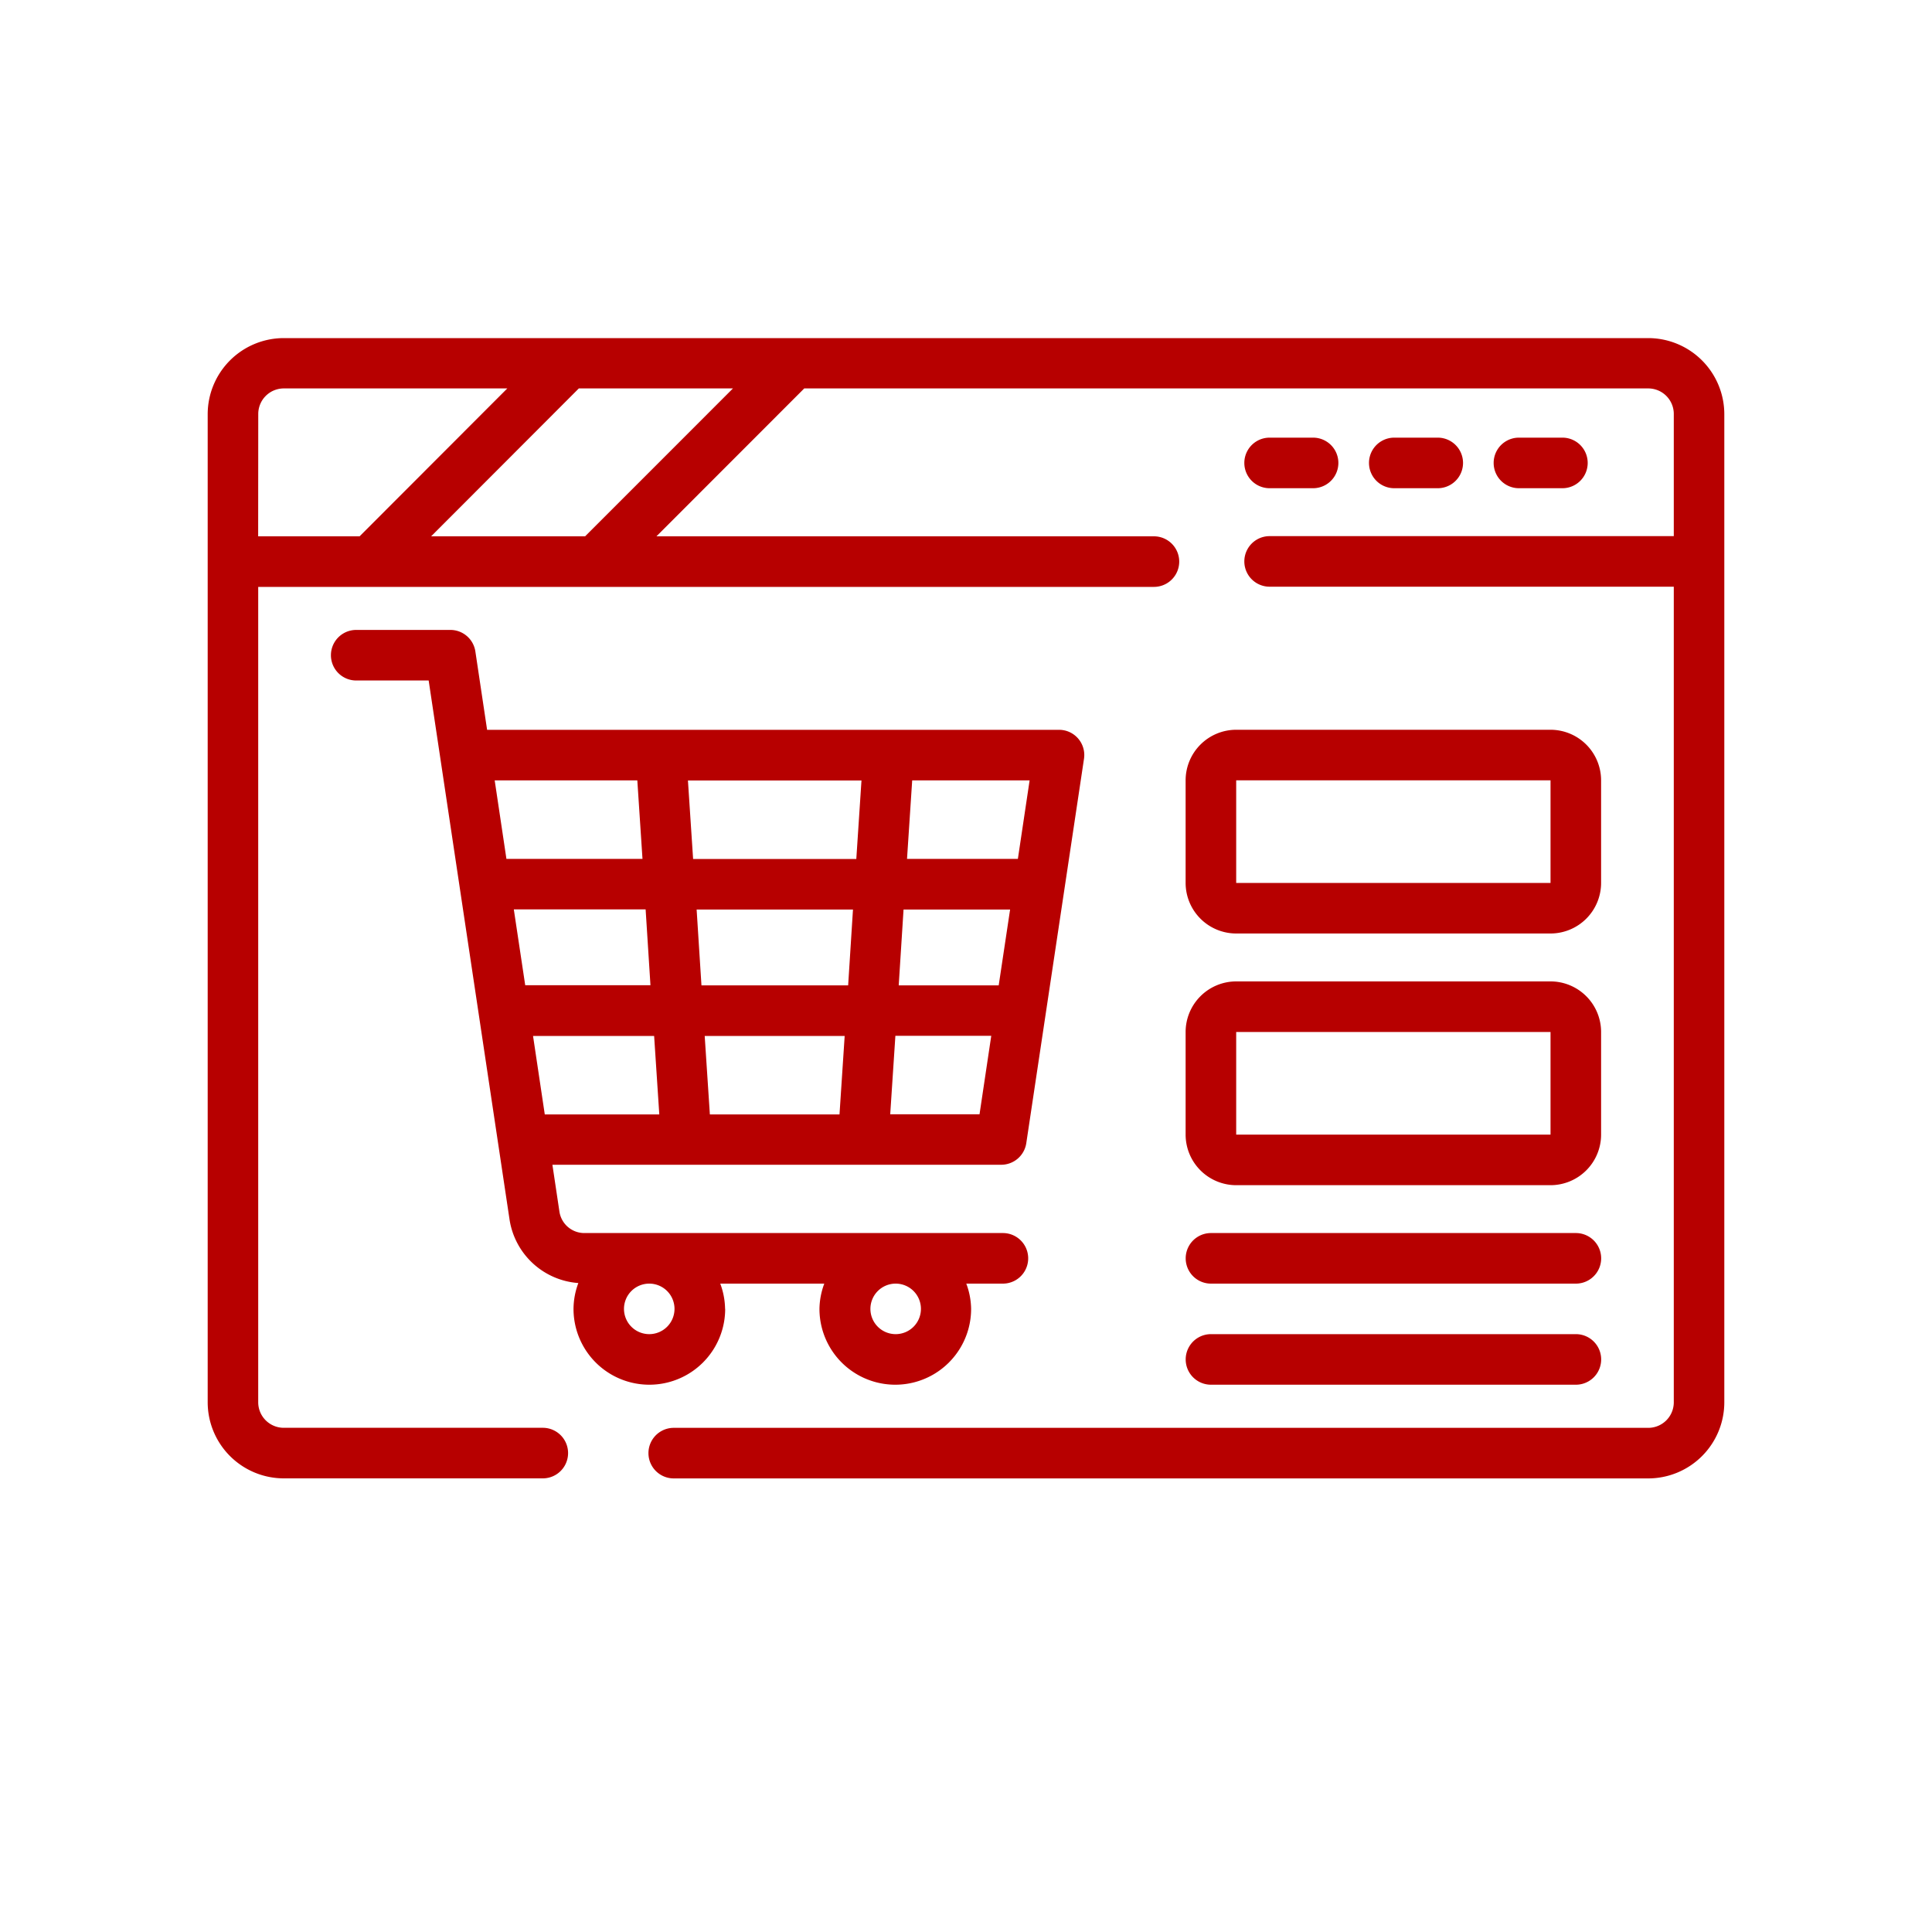
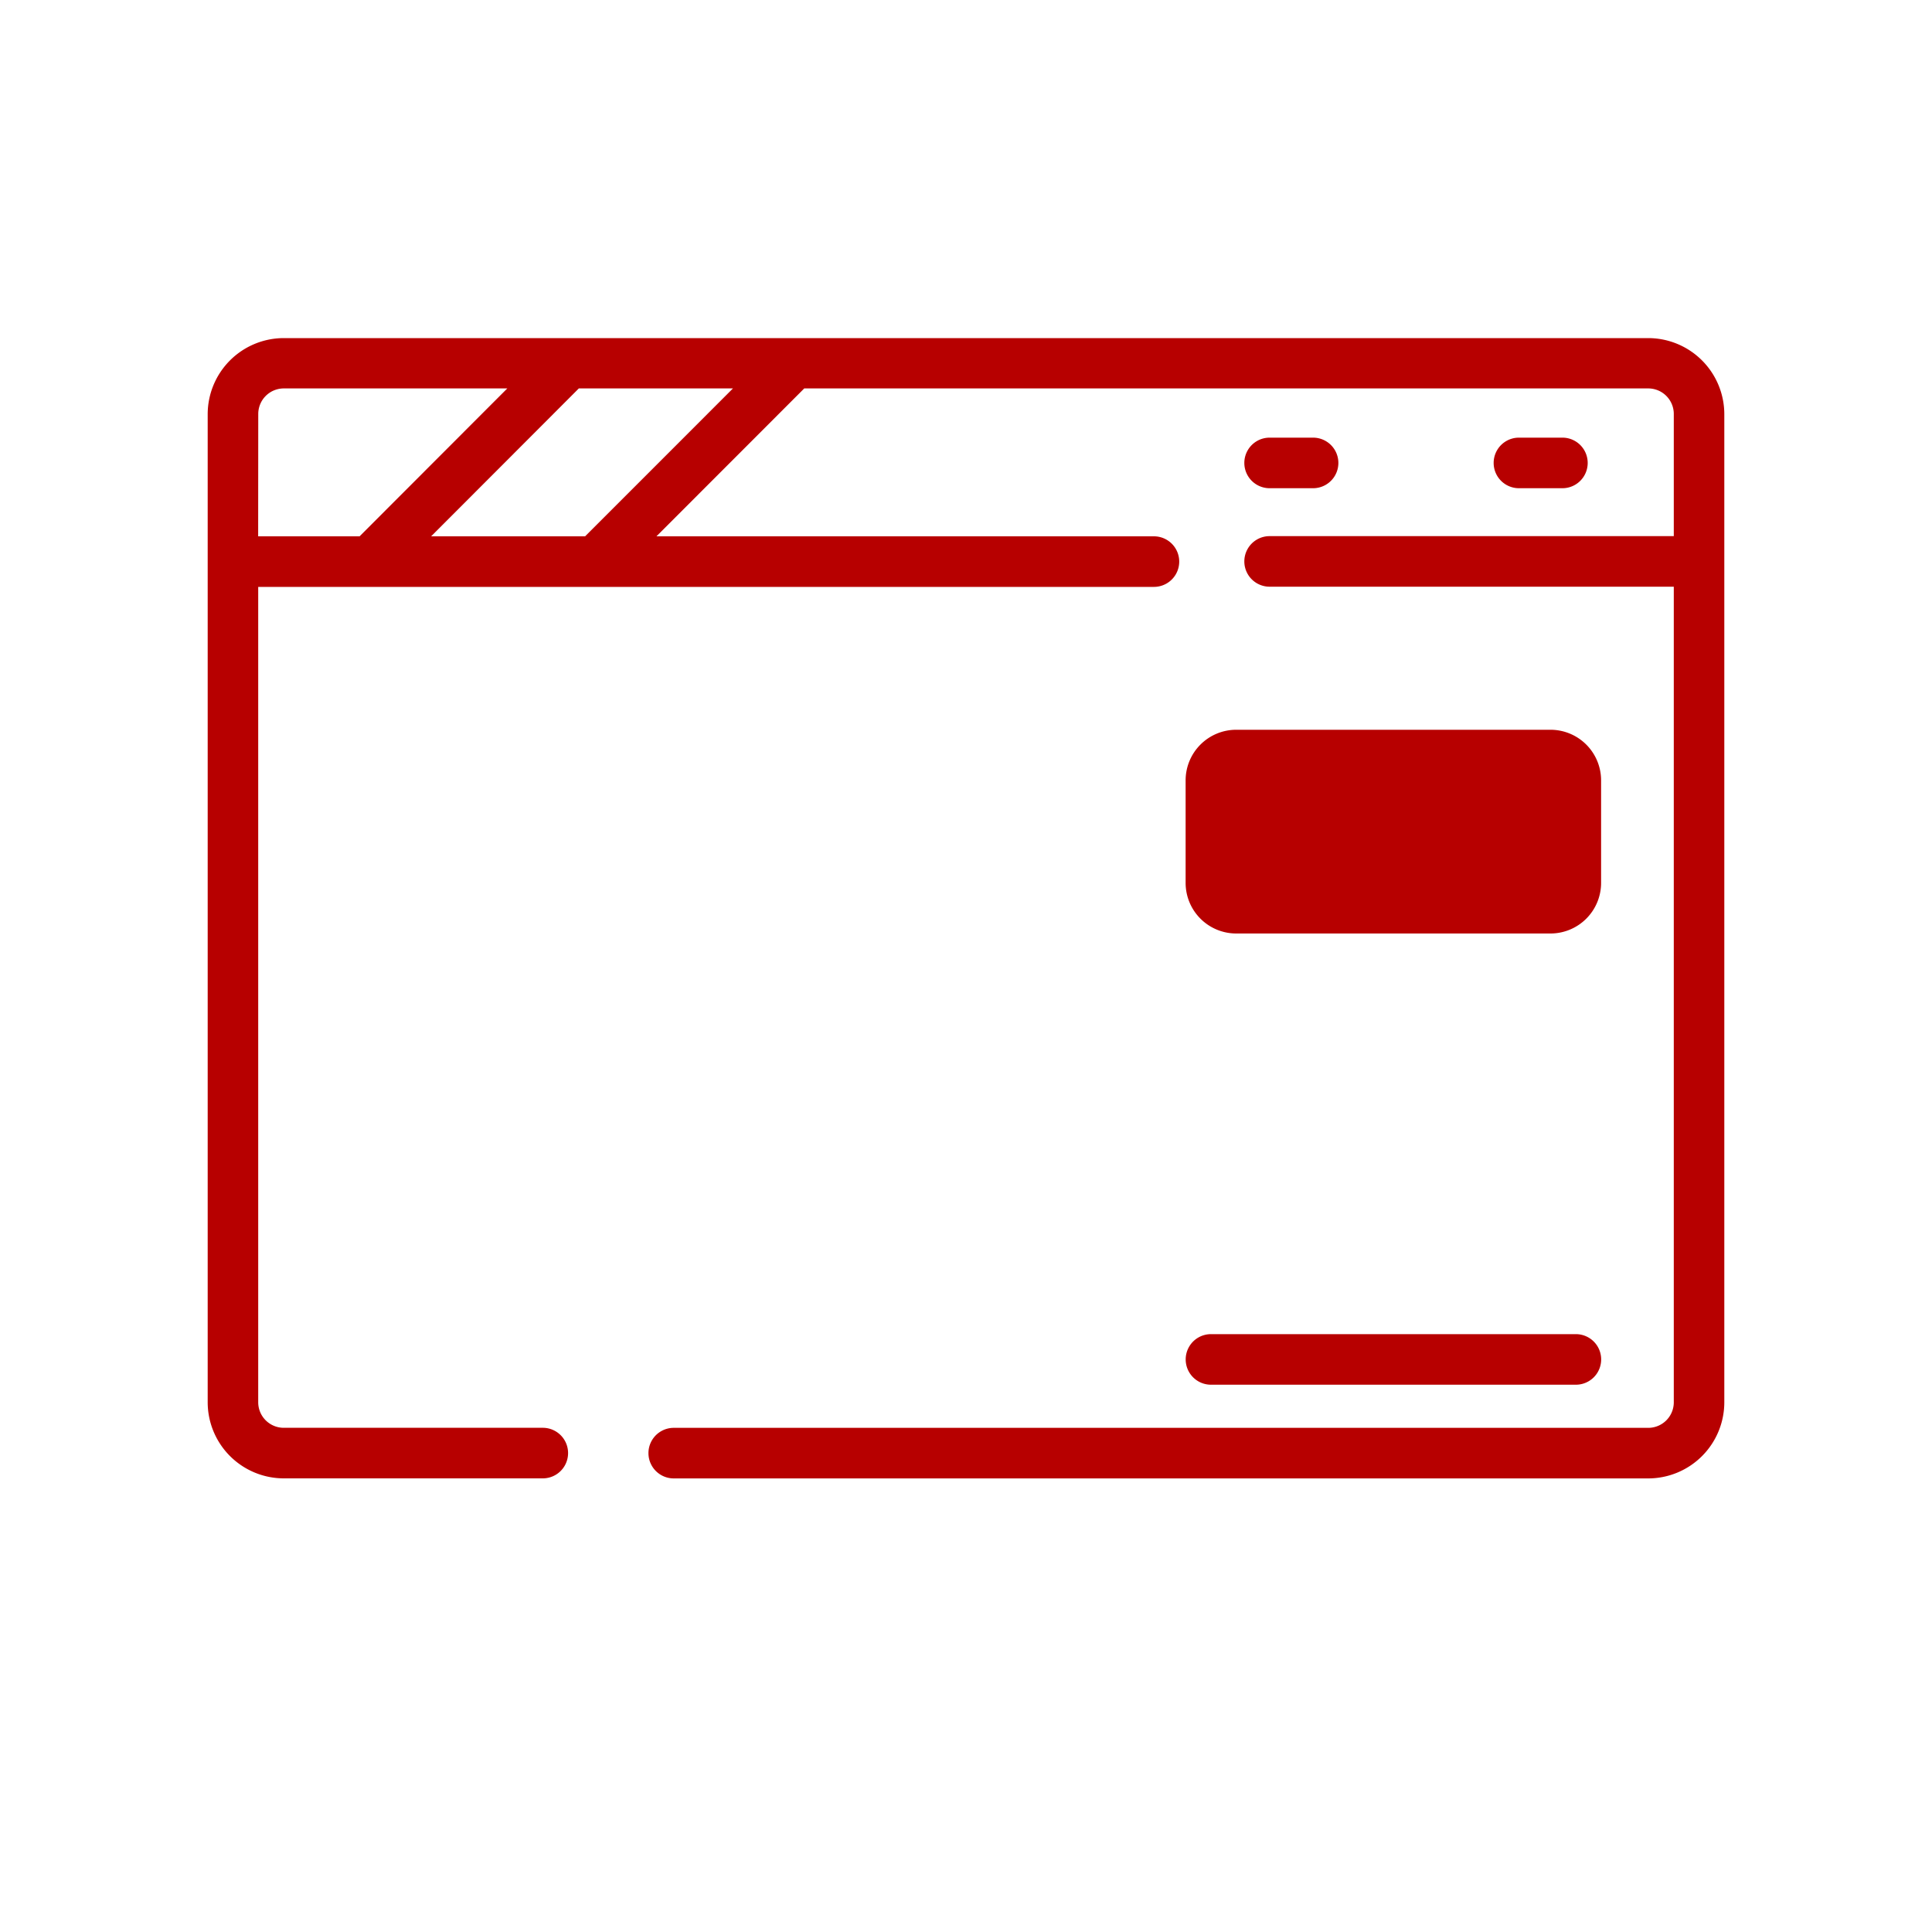
<svg xmlns="http://www.w3.org/2000/svg" width="40" height="40" viewBox="0 0 40 40">
  <defs>
    <clipPath id="clip-B2B_Online_Store_Development">
      <rect width="40" height="40" />
    </clipPath>
  </defs>
  <g id="B2B_Online_Store_Development" data-name="B2B Online Store Development" clip-path="url(#clip-B2B_Online_Store_Development)">
    <g id="noun-online-store-6851759" transform="translate(3.253 7)">
      <g id="Group_1192" data-name="Group 1192" transform="translate(1.047 0)">
        <path id="Path_1551" data-name="Path 1551" d="M32.95,14.758H4.7a1.577,1.577,0,0,0-1.575,1.575V36.791A1.577,1.577,0,0,0,4.7,38.366h5.363a.523.523,0,0,0,0-1.047H4.7a.529.529,0,0,1-.529-.529V19.909H22.716a.523.523,0,1,0,0-1.047h-10.3L15.476,15.8H32.95a.529.529,0,0,1,.529.529v2.529H25.111a.523.523,0,1,0,0,1.047h8.368V36.791a.529.529,0,0,1-.529.529H12.774a.523.523,0,0,0,0,1.047H32.95a1.577,1.577,0,0,0,1.575-1.575V16.333a1.577,1.577,0,0,0-1.575-1.575ZM4.172,16.333A.529.529,0,0,1,4.7,15.8H9.328L6.27,18.862h-2.1Zm6.767,2.529H7.751L10.809,15.8H14Z" transform="translate(-3.125 -14.758)" fill="#b70000" />
        <path id="Path_1552" data-name="Path 1552" d="M67.727,21.957h.9a.523.523,0,0,0,0-1.047h-.9a.523.523,0,0,0,0,1.047Z" transform="translate(-45.741 -18.849)" fill="#b70000" />
-         <path id="Path_1553" data-name="Path 1553" d="M76.331,21.957a.523.523,0,0,0,0-1.047h-.9a.523.523,0,0,0,0,1.047Z" transform="translate(-50.864 -18.849)" fill="#b70000" />
        <path id="Path_1554" data-name="Path 1554" d="M84.038,21.957a.523.523,0,0,0,0-1.047h-.9a.523.523,0,1,0,0,1.047Z" transform="translate(-55.99 -18.849)" fill="#b70000" />
-         <path id="Path_1555" data-name="Path 1555" d="M18.905,46.851a1.548,1.548,0,0,0-.1-.523h2.154a1.547,1.547,0,0,0-.1.523,1.57,1.57,0,0,0,3.14,0,1.547,1.547,0,0,0-.1-.523h.758a.523.523,0,1,0,0-1.047H15.993a.521.521,0,0,1-.518-.446l-.145-.968h9.293a.525.525,0,0,0,.518-.446l1.195-7.959a.522.522,0,0,0-.517-.6H13.978l-.243-1.622a.523.523,0,0,0-.518-.446H11.268a.523.523,0,0,0,0,1.047h1.5l1.673,11.15a1.555,1.555,0,0,0,1.426,1.325,1.548,1.548,0,0,0-.1.535,1.57,1.57,0,0,0,3.14,0ZM14.928,41.2h2.508l.107,1.625H15.172L14.929,41.2Zm6.625-2.617-.1,1.57H18.416l-.1-1.57Zm-3.31-1.047-.107-1.625h3.593l-.107,1.625Zm6.329,2.617H22.5l.1-1.57h2.206l-.236,1.57ZM21.381,41.2l-.107,1.625H18.59L18.483,41.2ZM17.367,40.15h-2.6l-.236-1.57h2.729l.1,1.57Zm4.957,2.672.107-1.625h1.985l-.243,1.625Zm2.642-5.288H22.672l.107-1.625H25.21l-.243,1.625Zm-7.878-1.625.107,1.625H14.378l-.243-1.625h2.954ZM22.96,46.851a.523.523,0,1,1-.523-.523A.523.523,0,0,1,22.96,46.851Zm-6.148,0a.523.523,0,1,1,.523.523A.523.523,0,0,1,16.812,46.851Z" transform="translate(-8.193 -26.752)" fill="#b70000" />
-         <path id="Path_1556" data-name="Path 1556" d="M64.621,43.186h6.508a1.048,1.048,0,0,0,1.047-1.047V40.015a1.048,1.048,0,0,0-1.047-1.047H64.621a1.048,1.048,0,0,0-1.047,1.047V42.14A1.048,1.048,0,0,0,64.621,43.186Zm0-3.171h6.508V42.14H64.621Z" transform="translate(-43.327 -30.859)" fill="#b70000" />
-         <path id="Path_1557" data-name="Path 1557" d="M63.574,57.695a1.048,1.048,0,0,0,1.047,1.047h6.508a1.048,1.048,0,0,0,1.047-1.047V55.57a1.048,1.048,0,0,0-1.047-1.047H64.621a1.048,1.048,0,0,0-1.047,1.047Zm1.047-2.125h6.508v2.125H64.621Z" transform="translate(-43.327 -41.204)" fill="#b70000" />
-         <path id="Path_1558" data-name="Path 1558" d="M64.1,71.125h7.555a.523.523,0,1,0,0-1.047H64.1a.523.523,0,1,0,0,1.047Z" transform="translate(-43.328 -51.549)" fill="#b70000" />
+         <path id="Path_1556" data-name="Path 1556" d="M64.621,43.186h6.508a1.048,1.048,0,0,0,1.047-1.047V40.015a1.048,1.048,0,0,0-1.047-1.047H64.621a1.048,1.048,0,0,0-1.047,1.047V42.14A1.048,1.048,0,0,0,64.621,43.186Zm0-3.171h6.508H64.621Z" transform="translate(-43.327 -30.859)" fill="#b70000" />
        <path id="Path_1559" data-name="Path 1559" d="M64.1,77.375h7.555a.523.523,0,1,0,0-1.047H64.1a.523.523,0,1,0,0,1.047Z" transform="translate(-43.328 -55.706)" fill="#b70000" />
      </g>
    </g>
  </g>
</svg>